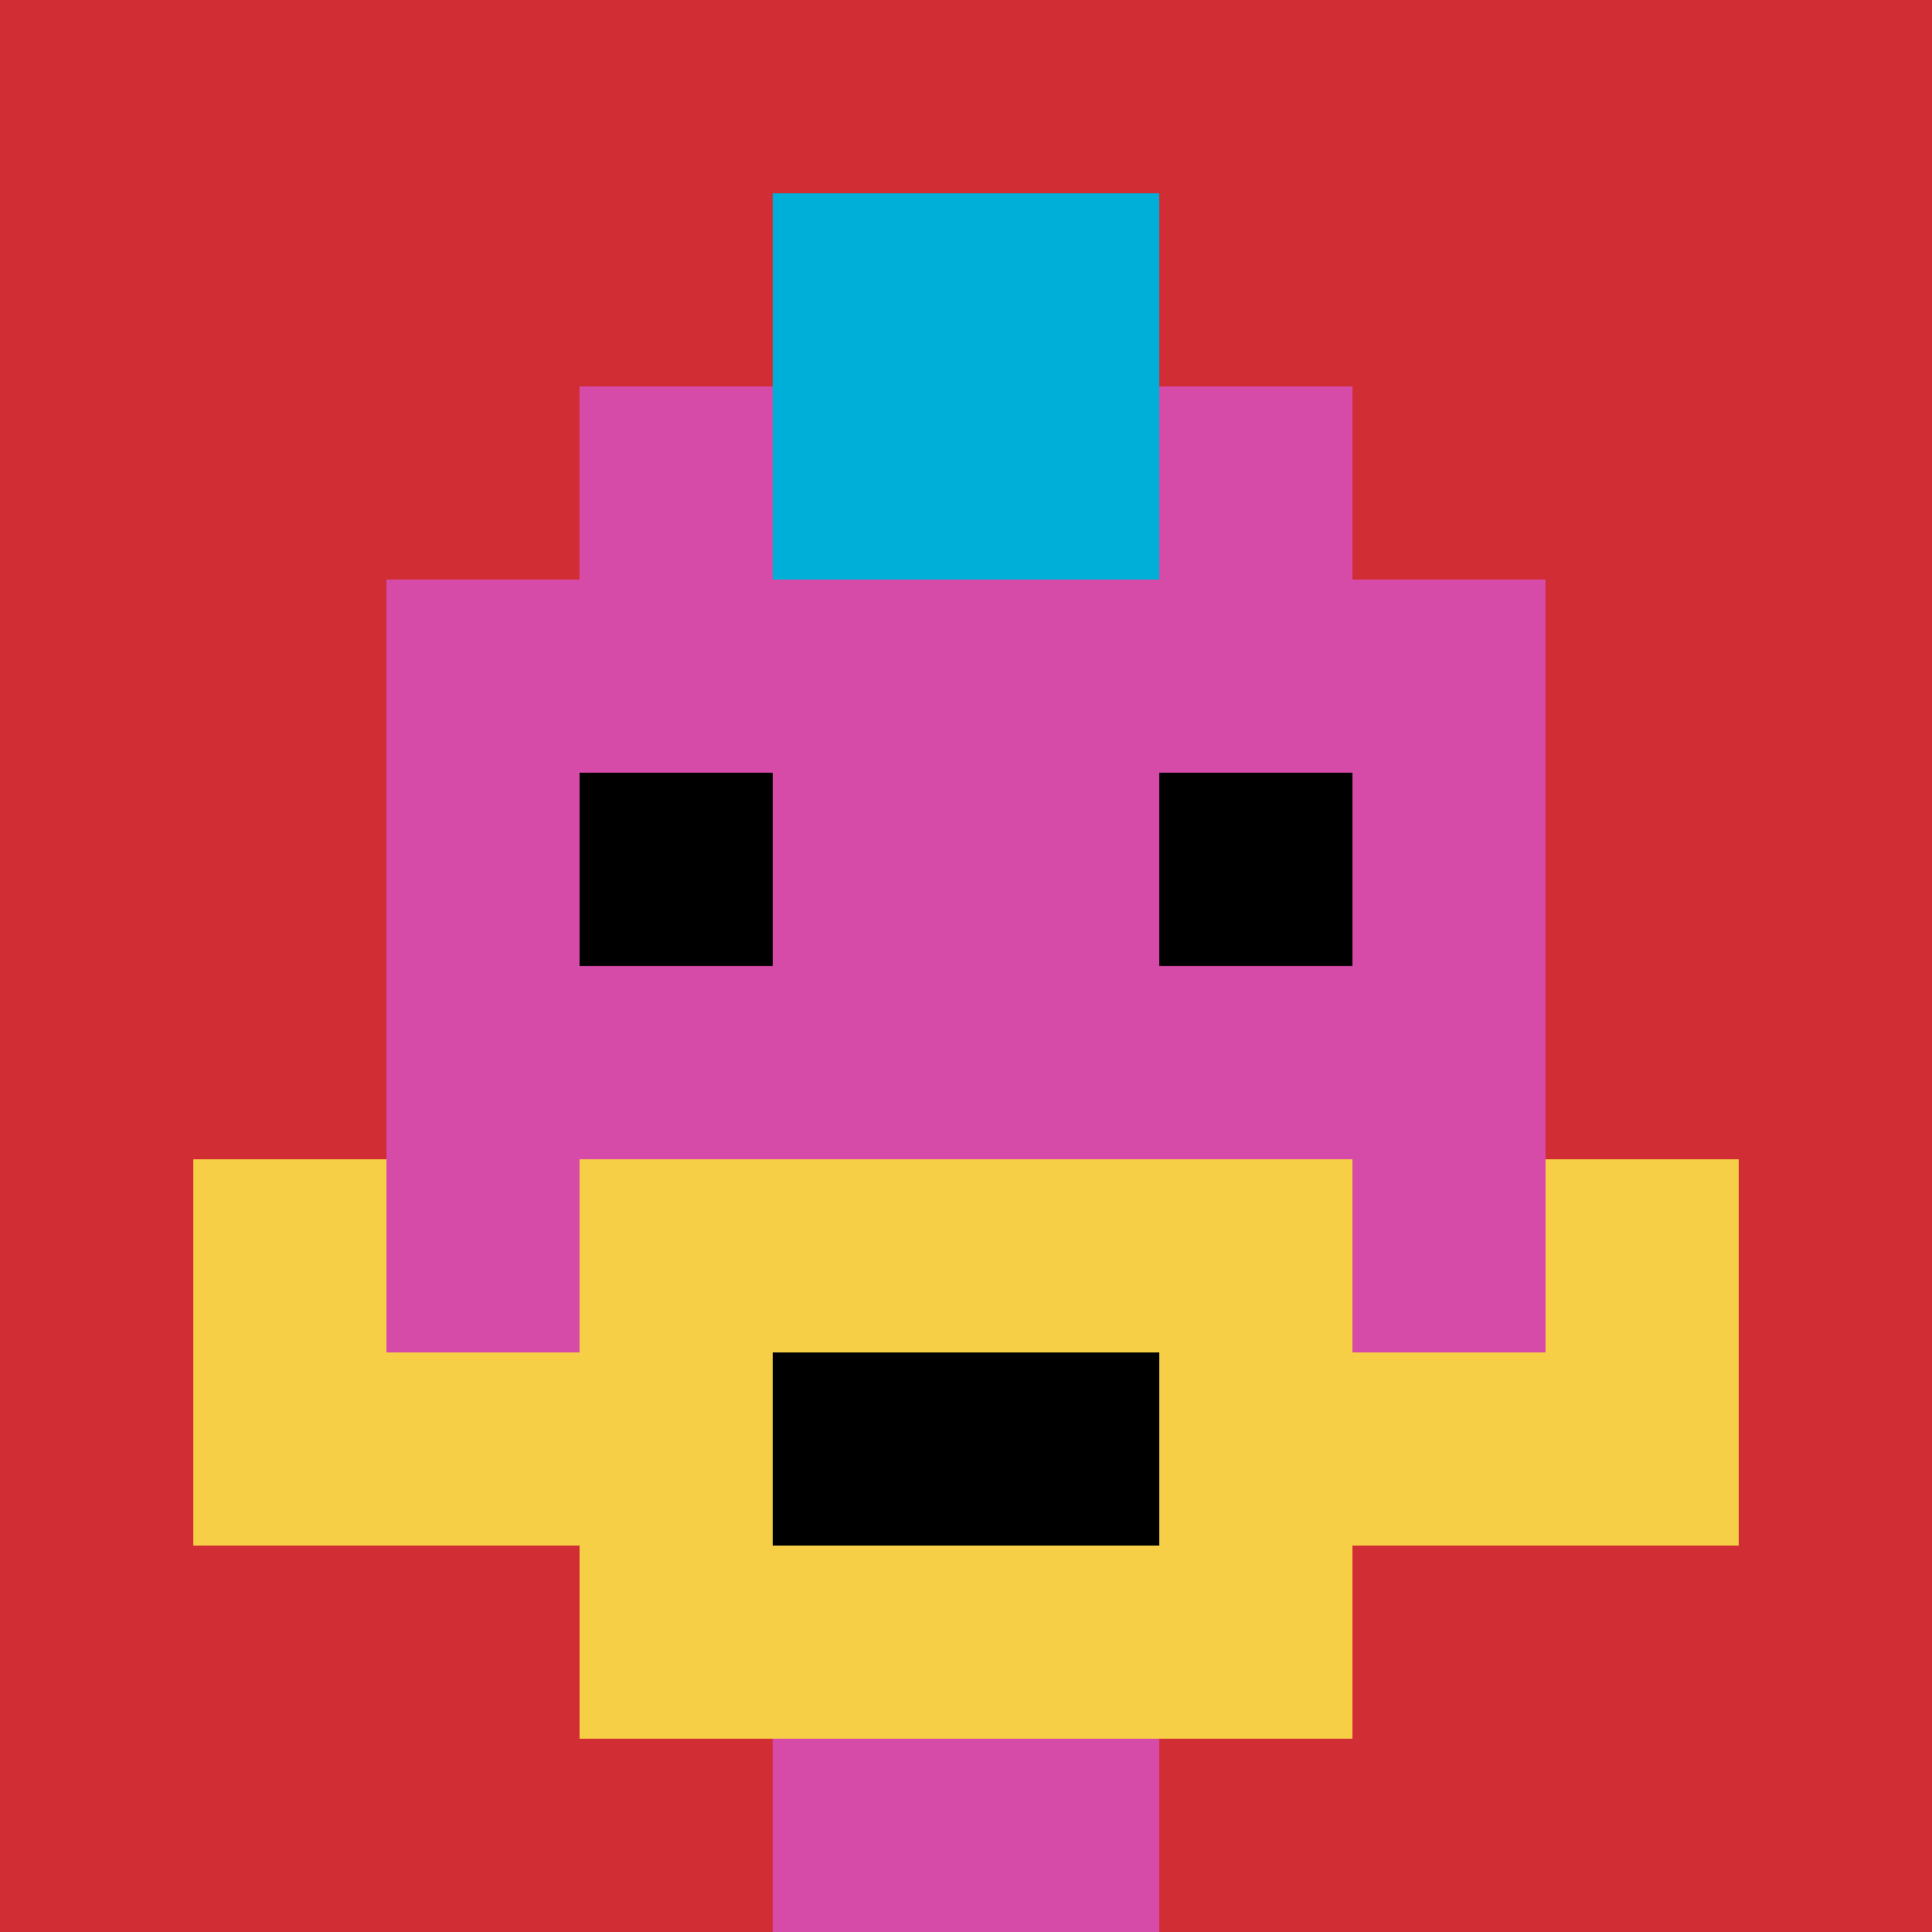
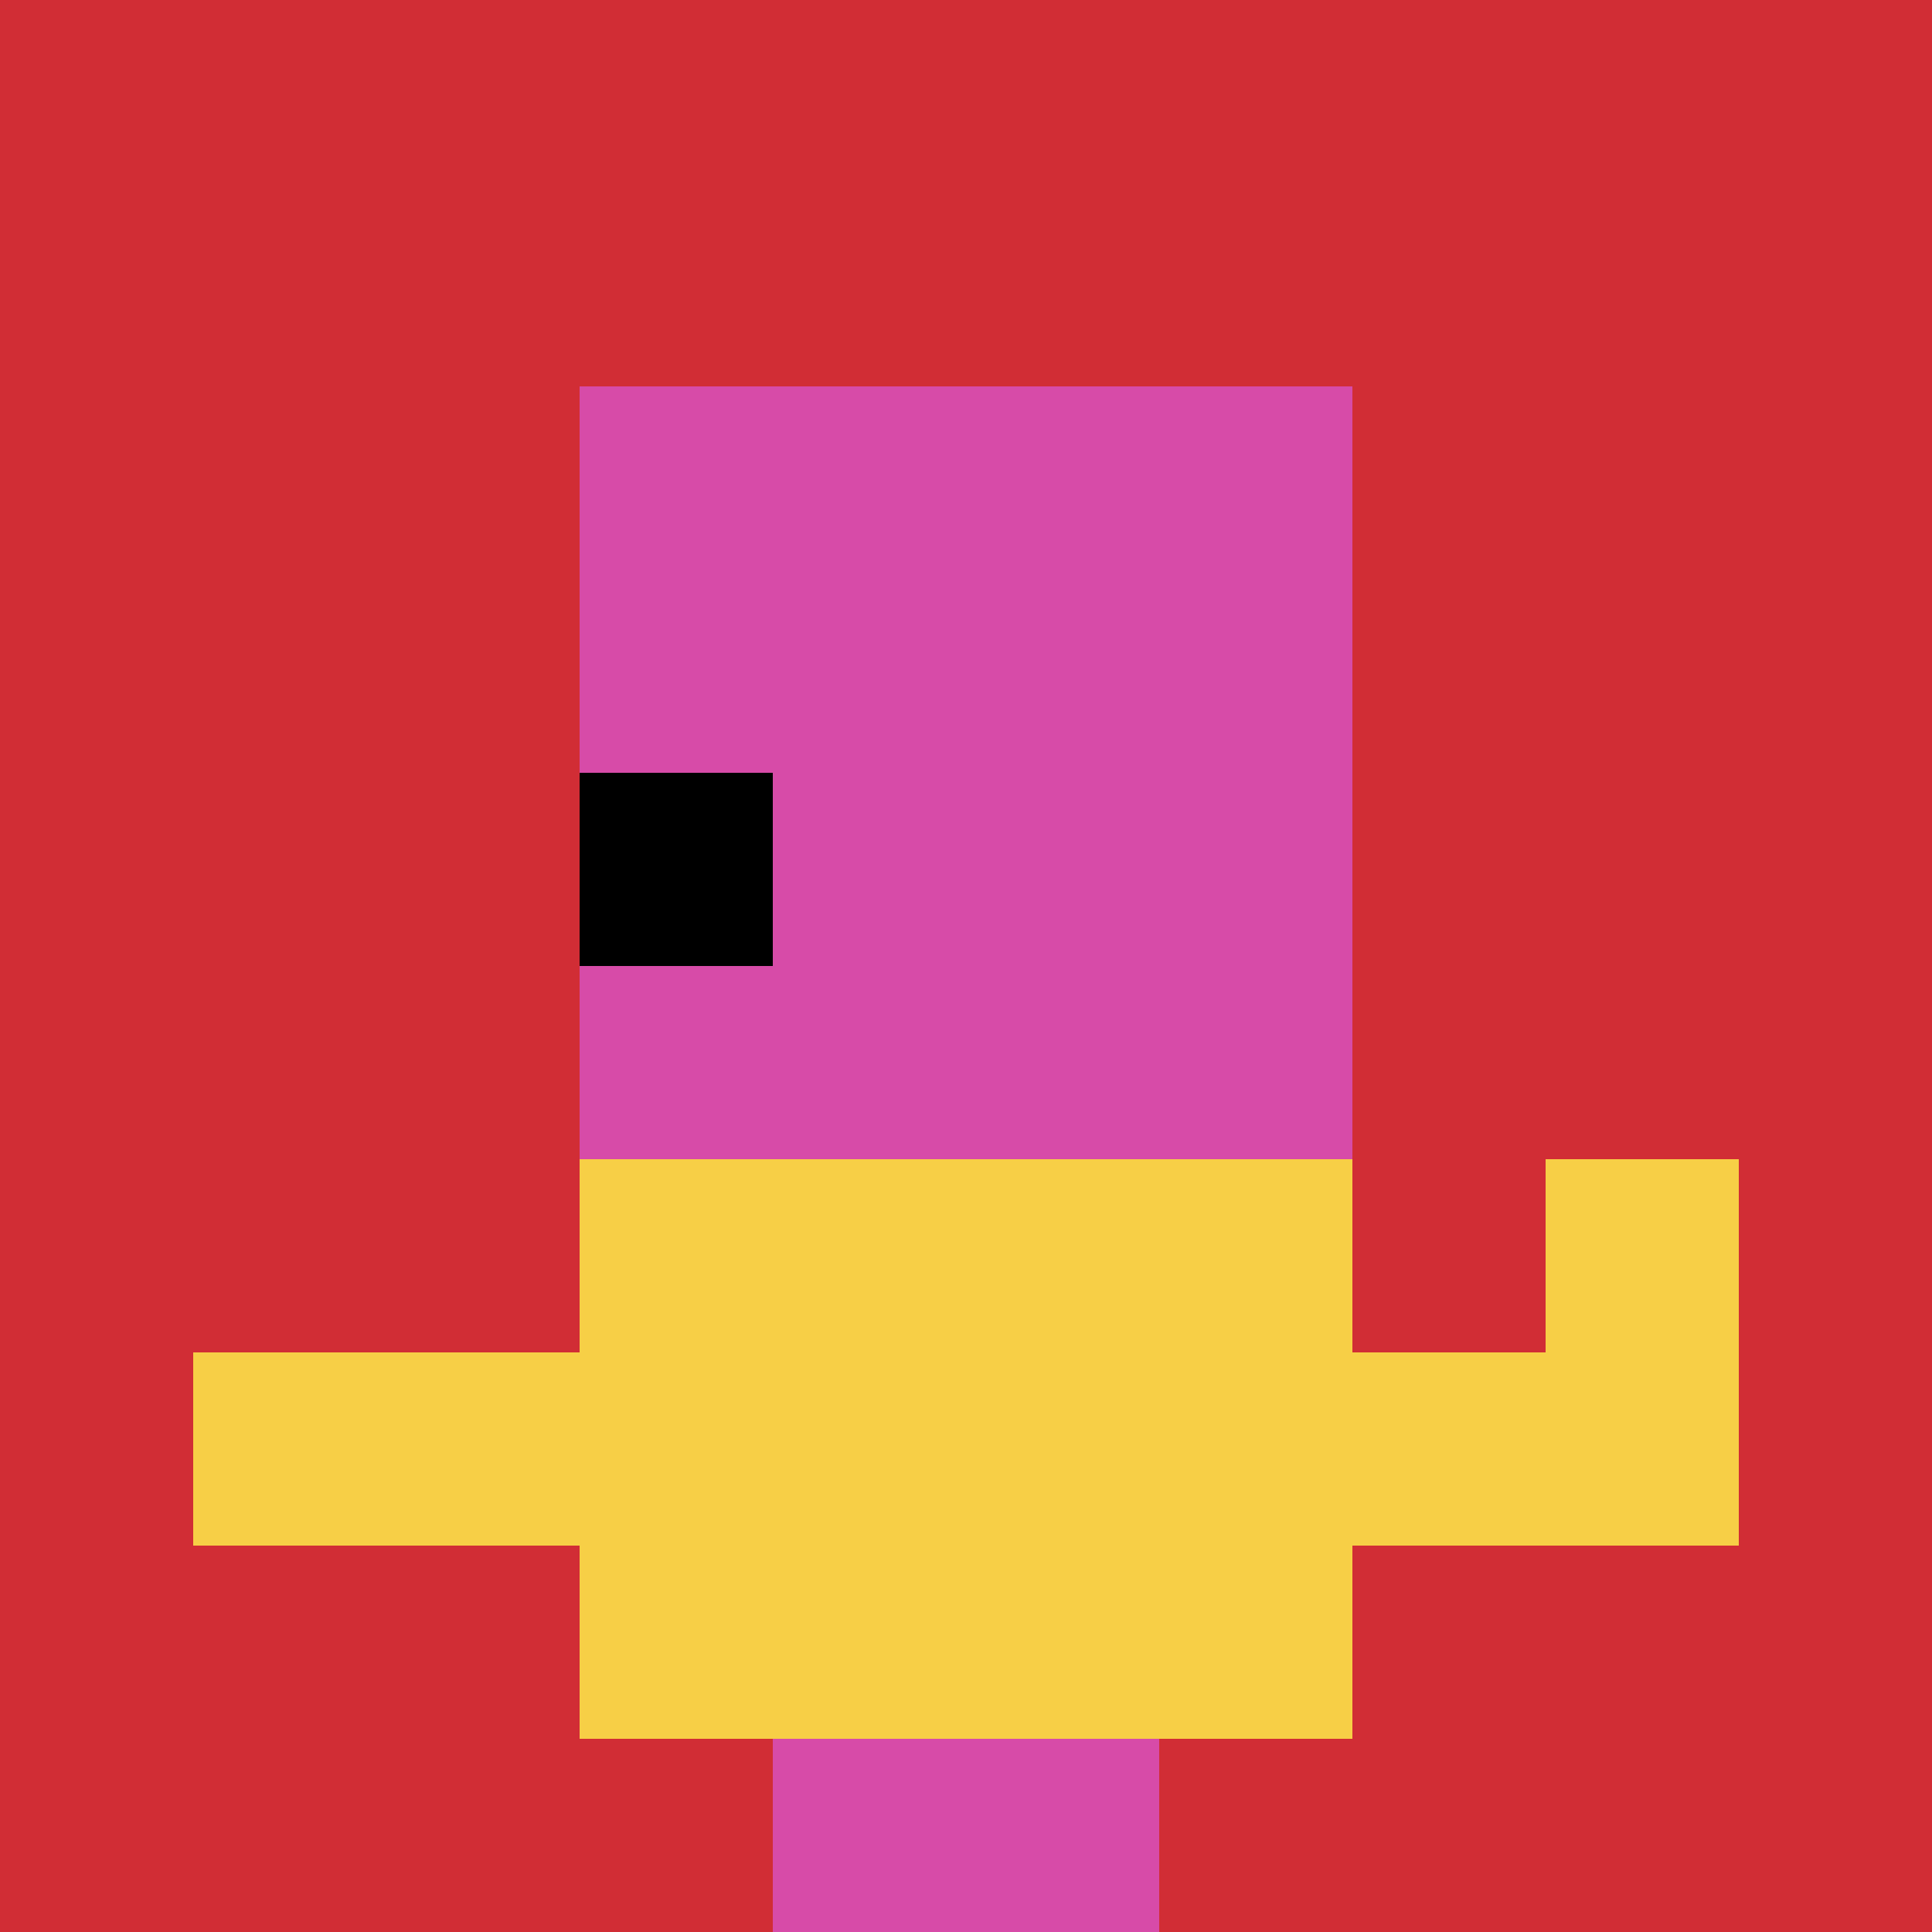
<svg xmlns="http://www.w3.org/2000/svg" version="1.1" width="966" height="966">
  <title>'goose-pfp-623677' by Dmitri Cherniak</title>
  <desc>seed=623677
backgroundColor=#ffffff
padding=100
innerPadding=0
timeout=2000
dimension=1
border=false
Save=function(){return n.handleSave()}
frame=1790

Rendered at Wed Oct 04 2023 11:18:43 GMT+0800 (中国标准时间)
Generated in &lt;1ms
</desc>
  <defs />
  <rect width="100%" height="100%" fill="#ffffff" />
  <g>
    <g id="0-0">
      <rect x="0" y="0" height="966" width="966" fill="#D12D35" />
      <g>
        <rect id="0-0-3-2-4-7" x="289.8" y="193.2" width="386.4" height="676.2" fill="#D74BA8" />
-         <rect id="0-0-2-3-6-5" x="193.2" y="289.8" width="579.6" height="483" fill="#D74BA8" />
        <rect id="0-0-4-8-2-2" x="386.4" y="772.8" width="193.2" height="193.2" fill="#D74BA8" />
        <rect id="0-0-1-7-8-1" x="96.6" y="676.2" width="772.8" height="96.6" fill="#F7CF46" />
        <rect id="0-0-3-6-4-3" x="289.8" y="579.6" width="386.4" height="289.8" fill="#F7CF46" />
-         <rect id="0-0-4-7-2-1" x="386.4" y="676.2" width="193.2" height="96.6" fill="#000000" />
-         <rect id="0-0-1-6-1-2" x="96.6" y="579.6" width="96.6" height="193.2" fill="#F7CF46" />
        <rect id="0-0-8-6-1-2" x="772.8" y="579.6" width="96.6" height="193.2" fill="#F7CF46" />
        <rect id="0-0-3-4-1-1" x="289.8" y="386.4" width="96.6" height="96.6" fill="#000000" />
-         <rect id="0-0-6-4-1-1" x="579.6" y="386.4" width="96.6" height="96.6" fill="#000000" />
-         <rect id="0-0-4-1-2-2" x="386.4" y="96.6" width="193.2" height="193.2" fill="#00AFD7" />
      </g>
      <rect x="0" y="0" stroke="white" stroke-width="0" height="966" width="966" fill="none" />
    </g>
  </g>
</svg>